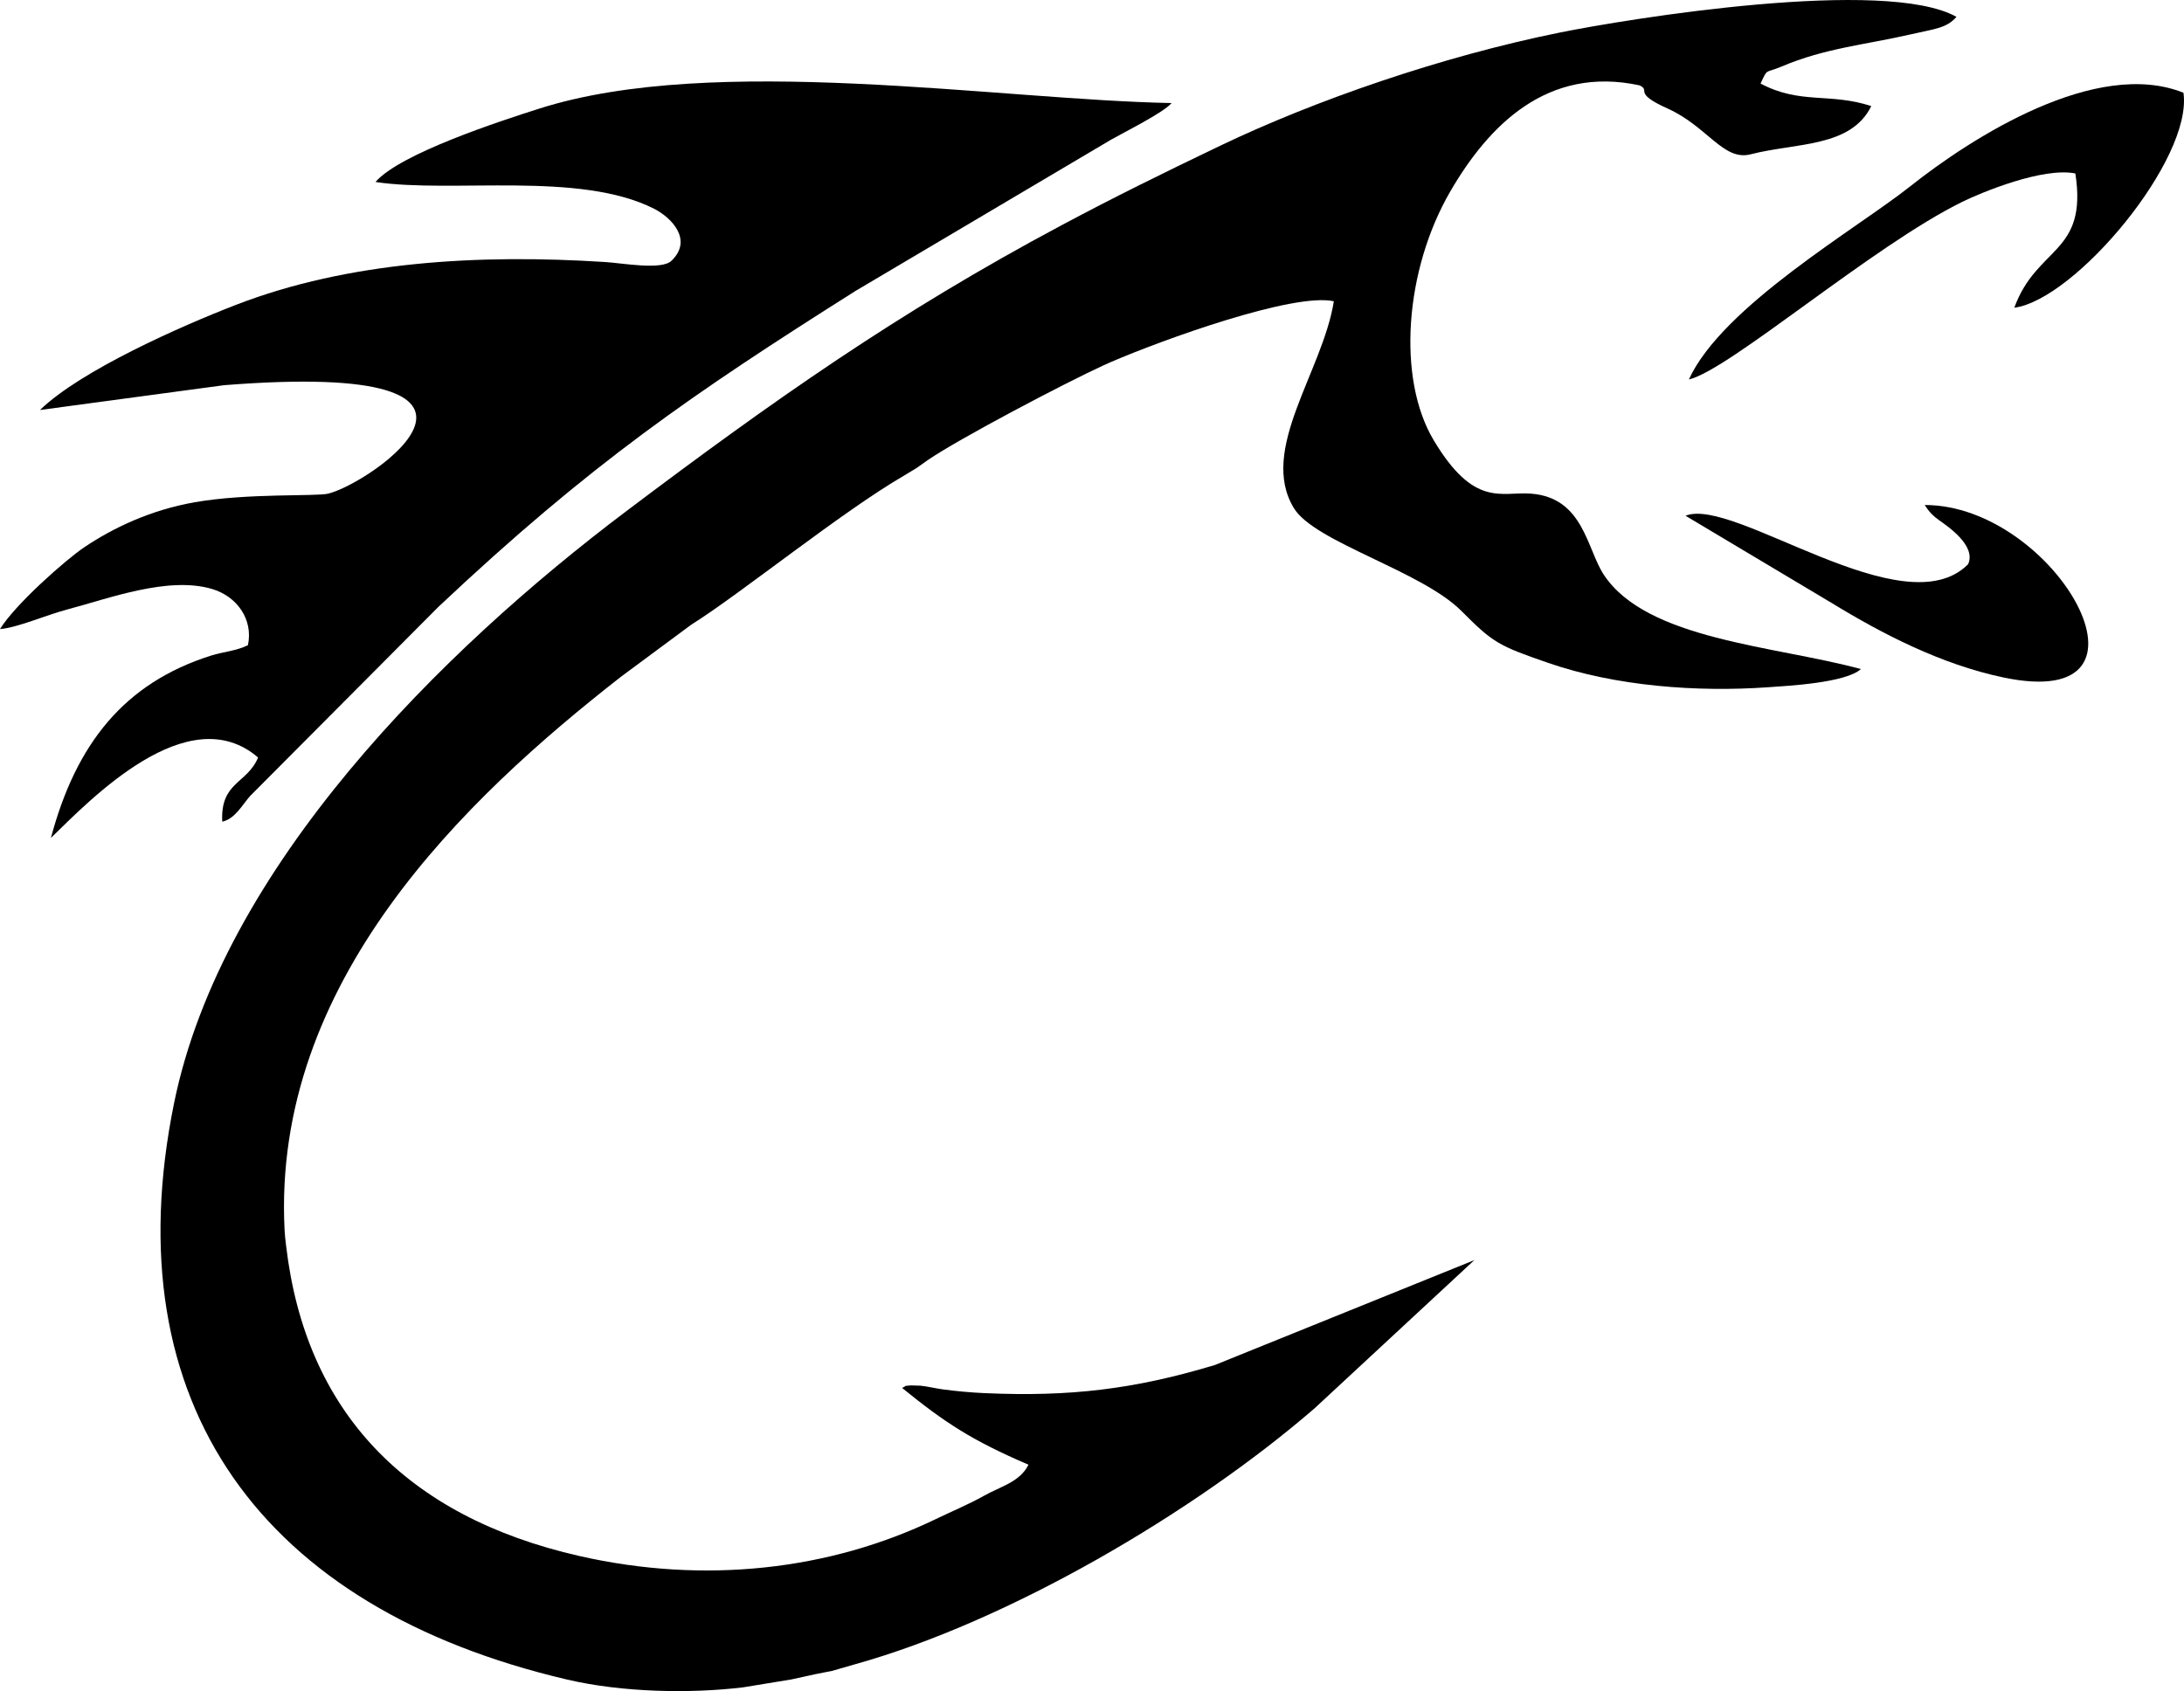
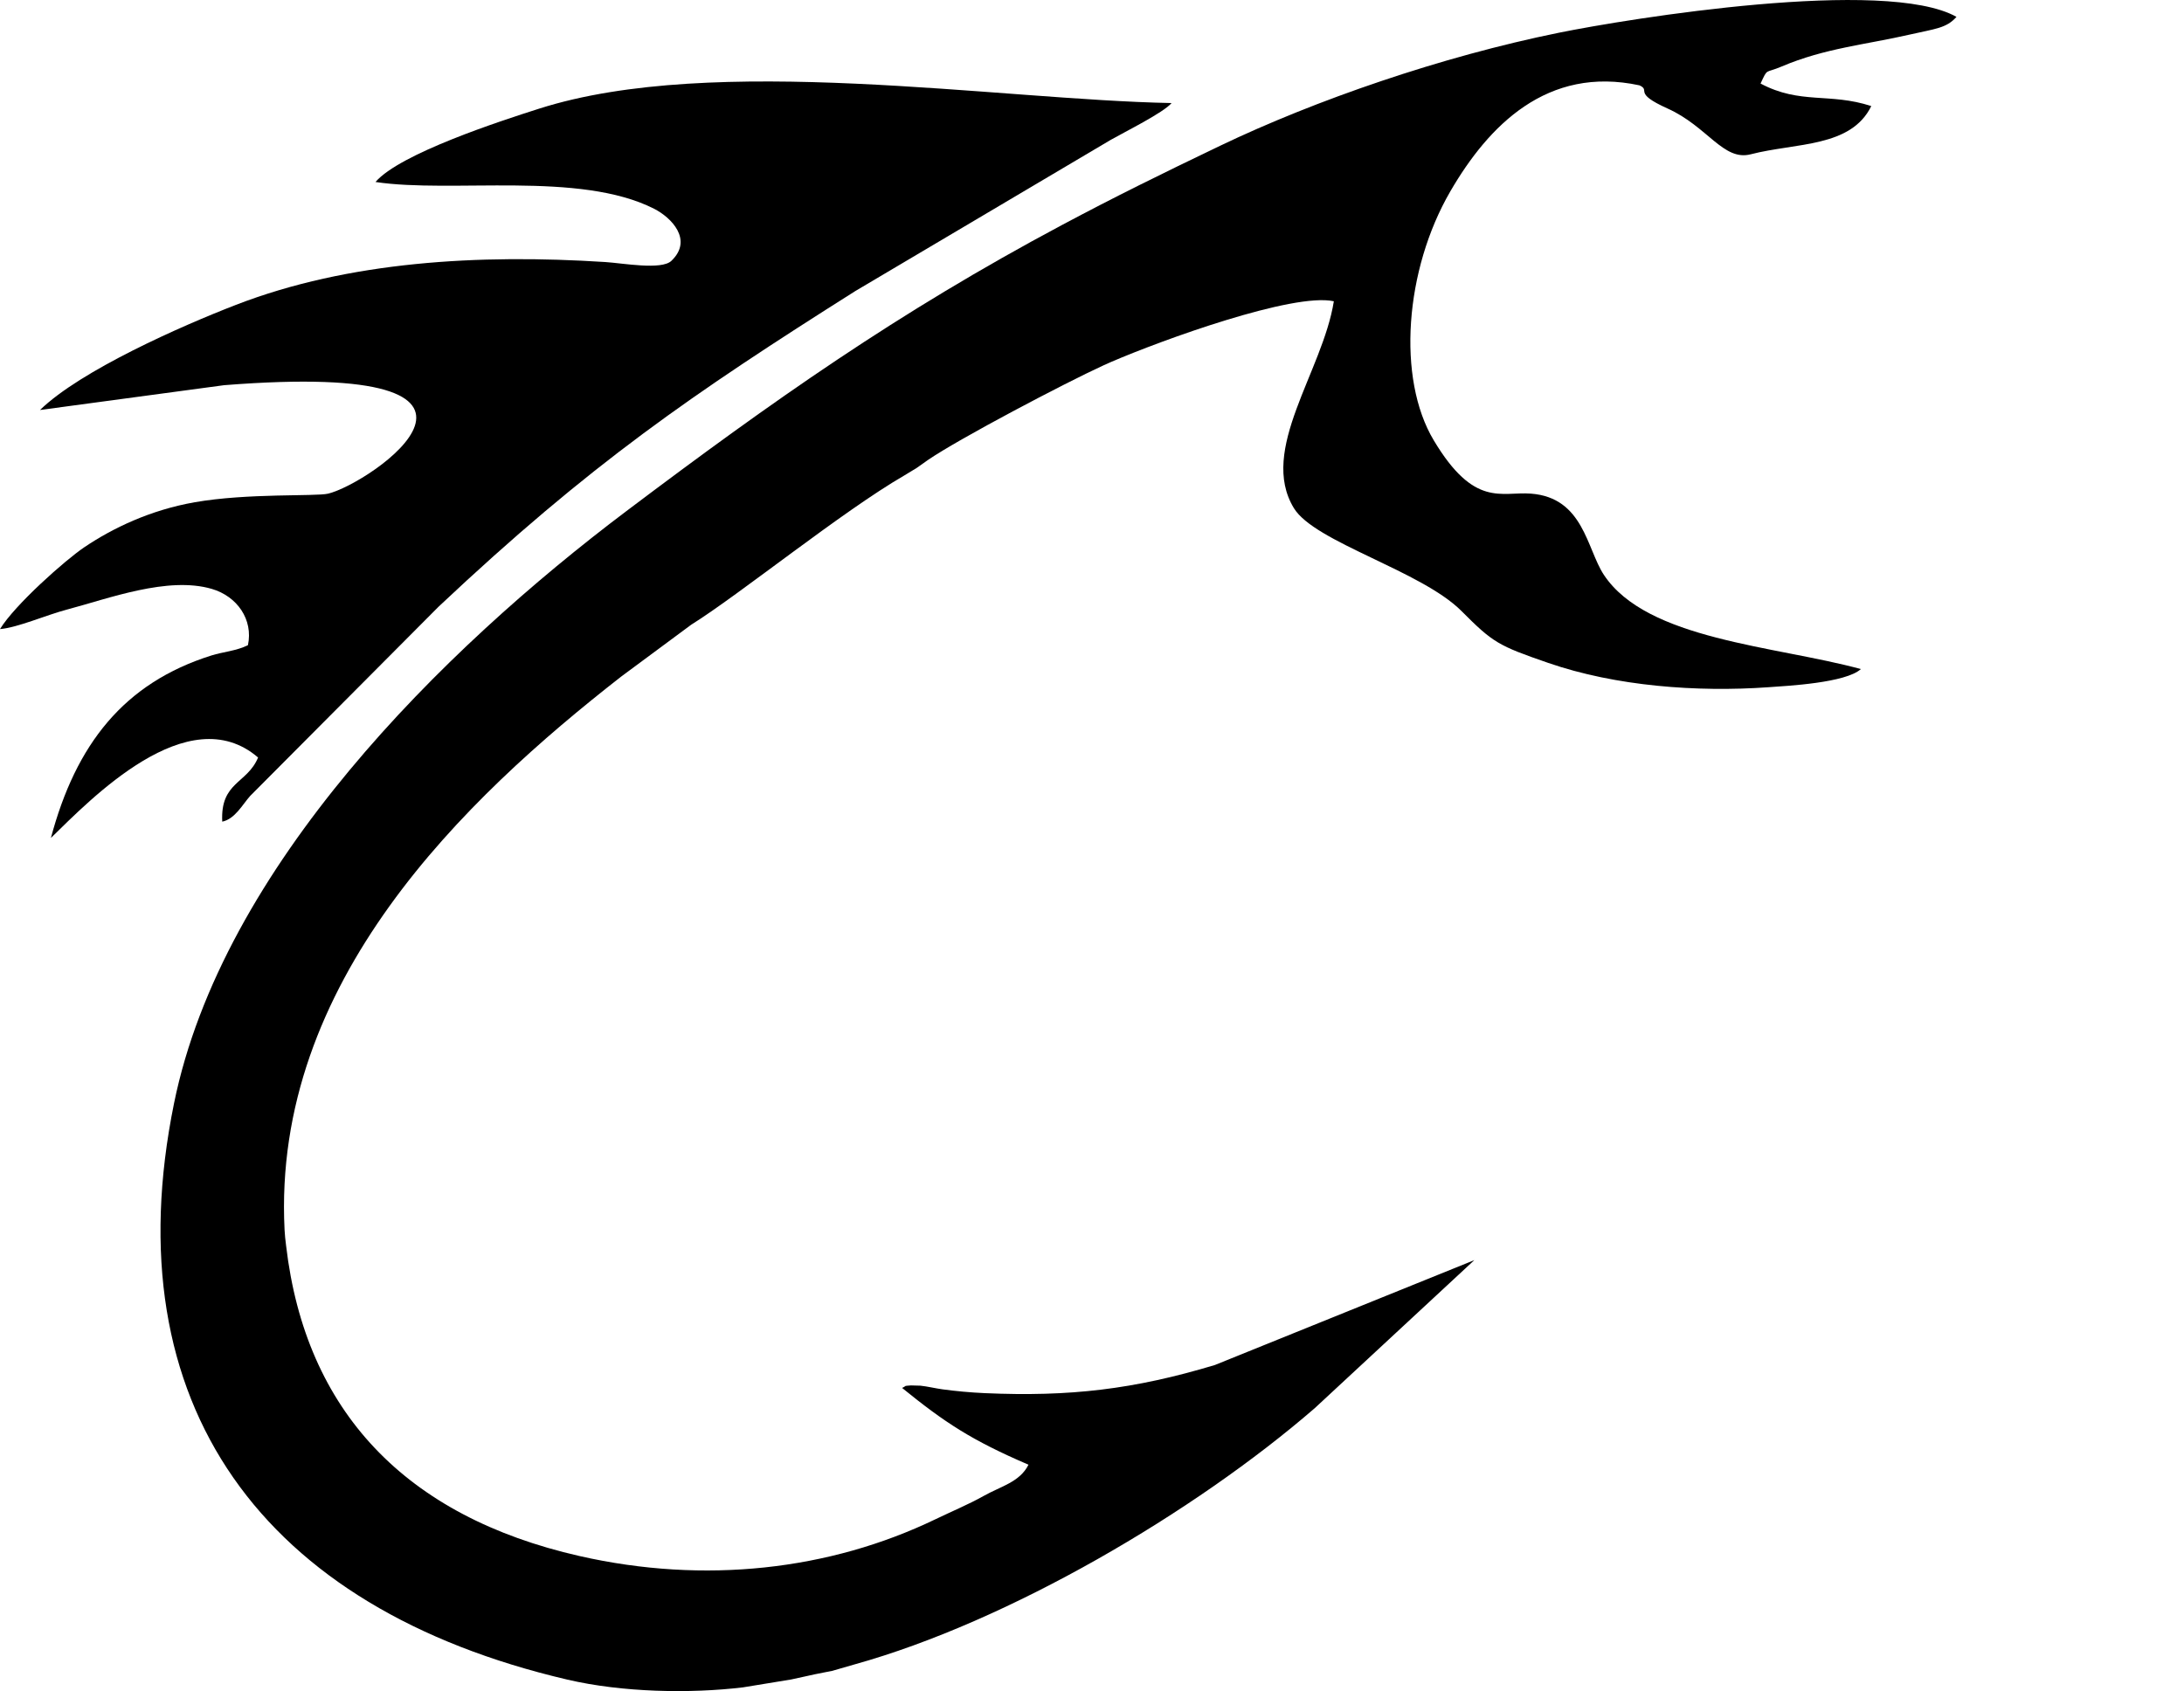
<svg xmlns="http://www.w3.org/2000/svg" xml:space="preserve" width="48.046mm" height="37.209mm" version="1.1" style="shape-rendering:geometricPrecision; text-rendering:geometricPrecision; image-rendering:optimizeQuality; fill-rule:evenodd; clip-rule:evenodd" viewBox="0 0 22359.79 17316.34">
  <defs>
    <style type="text/css">
   
    .fil0 {fill:black}
   
  </style>
  </defs>
  <g id="Ebene_x0020_1">
    <g id="_105554212744864">
      <path class="fil0" d="M18024.52 855.43c77.16,-164.28 40.07,-99.41 217.43,-175.03 437.84,-186.71 859.52,-222.97 1315.51,-327.59 250.52,-57.48 371.05,-62.97 472.97,-180.24 -726.14,-407.4 -3345.48,15.4 -4071.81,162.89 -1198.46,243.35 -2491.82,689.84 -3467.64,1157.46 -599.74,287.42 -1076.44,521.98 -1621.41,812.66 -1682.33,897.17 -2963.86,1802.95 -4455.47,2927.14 -1884.72,1420.45 -4139.48,3643.51 -4632.37,6065.11 -627.48,3082.95 903.22,5171.28 4027.41,5901.1 561.49,131.19 1253.57,144.5 1797.98,79.16l494.29 -80.98c122.54,-25.08 201.19,-46.07 326.65,-69.95 12.33,-2.37 71.58,-13.17 90.56,-17.64l229.95 -66.32c1575.75,-438.35 3481.23,-1558.3 4711.48,-2623.66l1634.16 -1516.23 -2656.2 1074.07c-827.92,249.31 -1484.58,326.42 -2355.65,288.07 -146.13,-6.42 -300.22,-20.9 -434.07,-39.14 -73.21,-10.01 -155.25,-30.25 -225.01,-37.28 -7.31,-0.74 -92.75,-2.93 -96.66,-2.65 -85.17,7.12 -33.41,-1.07 -90.89,25.74 435.32,353.14 710.83,535.94 1293.78,785.99 -88.05,178.57 -286.07,221.99 -462.13,321.68 -141.01,79.86 -324.89,157.39 -493.54,238.51 -1081,520.21 -2359.93,666.34 -3641,375.06 -1784.25,-405.72 -2805.03,-1485.37 -3003.51,-3175.8 -8.47,-72 -12.89,-102.85 -15.96,-164.33 -127.7,-2533.84 1838.51,-4410.33 3446.65,-5665.48l716.46 -530.68c492.38,-307.06 1544.94,-1160.07 2183.41,-1529.45l124.72 -75.76c49.33,-33 69.67,-50.4 117.7,-83.16 320.6,-218.64 1391.18,-782.32 1794.9,-967.45 52.45,-24.06 27.97,-13.26 77.58,-34.67 520.21,-224.46 1866.71,-713.07 2281.05,-621.71 -114.3,720.88 -772.45,1521.95 -409.12,2118.25 213.1,349.78 1304.29,640.47 1716.39,1054.15 323.77,325.03 375.85,353.74 887.73,530.77 691.33,239.07 1525.26,300.69 2251.63,249.12 200.72,-14.24 793.3,-44.3 949.25,-186.06 -878.28,-239.07 -2190.81,-297.75 -2631.67,-965.54 -175.59,-266.02 -207.05,-789.85 -746.43,-830.95 -304.08,-23.18 -579.55,148.74 -995.18,-546.32 -378.5,-632.93 -297.61,-1744.18 170.56,-2549.81 389.67,-670.48 990.2,-1288.28 1935.96,-1084.63 121.93,55.89 -77.02,73.34 288.07,237.44 408.33,183.5 570.28,541.01 850.77,468.6 465.53,-120.21 1024.97,-67.53 1234.44,-493.73 -427.92,-139.8 -725.31,-14.01 -1133.73,-230.74z" />
      <path class="fil0" d="M2275.37 8413.49c130.17,-27.18 206.91,-174.75 285.7,-263.18l1929.49 -1938.34c1555.51,-1464.57 2598.21,-2177.31 4265.74,-3231.41l2615.33 -1548.39c147.29,-83.77 539.48,-278.12 622.97,-376.92 -1788.81,-33.69 -4681.93,-514.53 -6474.74,57.24 -399.86,127.52 -1423.48,459.85 -1675.63,750.95 787.95,118.53 2088,-114.07 2852.63,274.3 176.24,89.54 402,318.51 176.75,533.29 -101.69,96.99 -495.87,23.78 -676.44,12.19 -1294.66,-83.07 -2628.74,-7.31 -3781.22,438.39 -561.44,217.15 -1588.97,671.13 -2006.42,1076.63l1884.4 -253.96c3359.25,-265.6 1493.43,1011.29 1063.41,1110.92 -126.63,29.37 -825.32,-6.75 -1364,87.73 -454.4,79.67 -839.51,264.67 -1130.61,460.92 -193.69,130.54 -709.06,587.09 -862.78,837.88 180.52,-14.94 469.16,-142.87 687.93,-200.58 423.69,-111.79 1030.37,-342.85 1480.72,-210.91 259.36,75.95 425.69,314.09 369.84,576.33 -118.67,58.92 -256.8,68.41 -373.05,105.04 -897.64,282.44 -1388.43,910.48 -1644.16,1868.81 402.47,-391.9 1404.72,-1438.84 2121,-823.83 -111.55,270.3 -387.34,247.54 -366.86,656.89z" />
-       <path class="fil0" d="M17290.84 3885.51c411.22,-95.22 1883.75,-1370.33 2799.91,-1819.2 199.19,-97.59 825.18,-356.81 1156.81,-290.17 127.61,827.64 -393.81,740.52 -625.15,1374.71 625.06,-82.51 1828.92,-1521.21 1731.89,-2201.23 -890.42,-356.86 -2161.95,453.05 -2800.93,960.98 -536.31,426.25 -1920.84,1225.04 -2262.52,1974.92z" />
-       <path class="fil0" d="M20510.94 6937.01c1750.27,368.87 529.28,-1768.24 -805.68,-1765.91 6.19,5.4 41.88,80.88 142.78,152.46 95.73,67.9 387.39,264.9 301.29,454.12 -658.71,661.59 -2400.42,-697.34 -2892.84,-496.61l1499.34 895.12c515.65,314.79 1113.62,625.62 1755.11,760.81z" />
    </g>
  </g>
</svg>